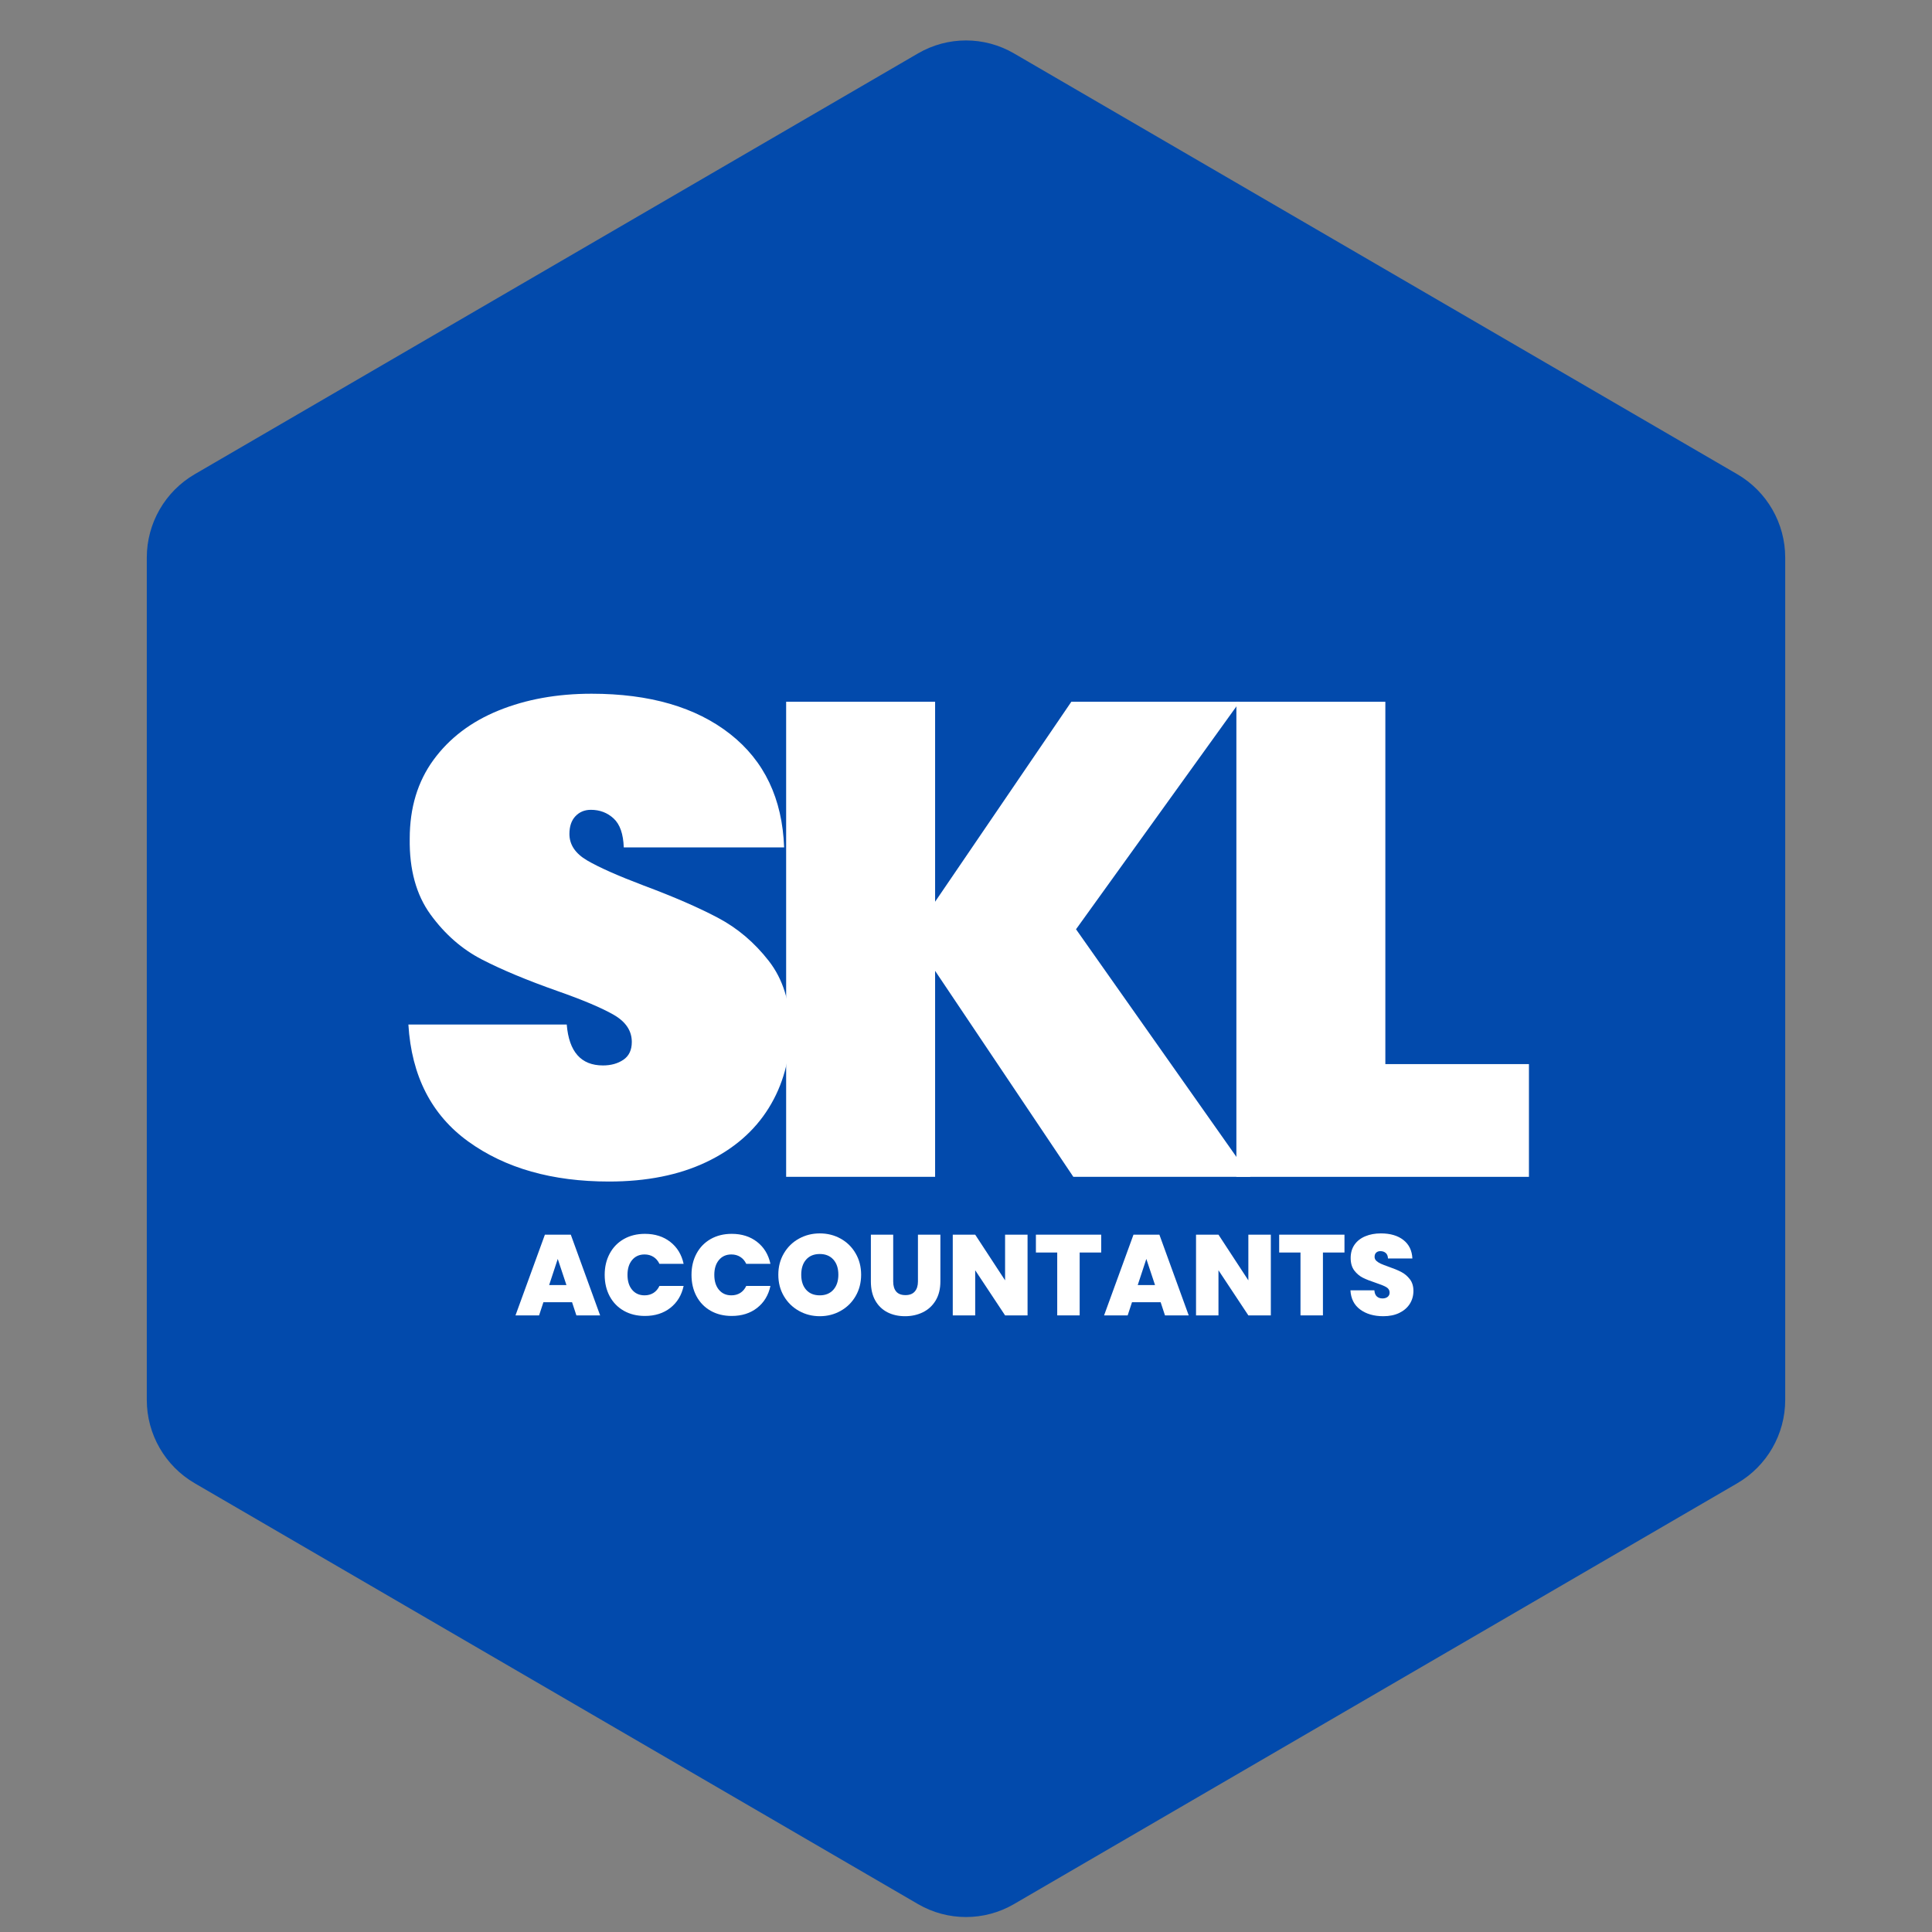
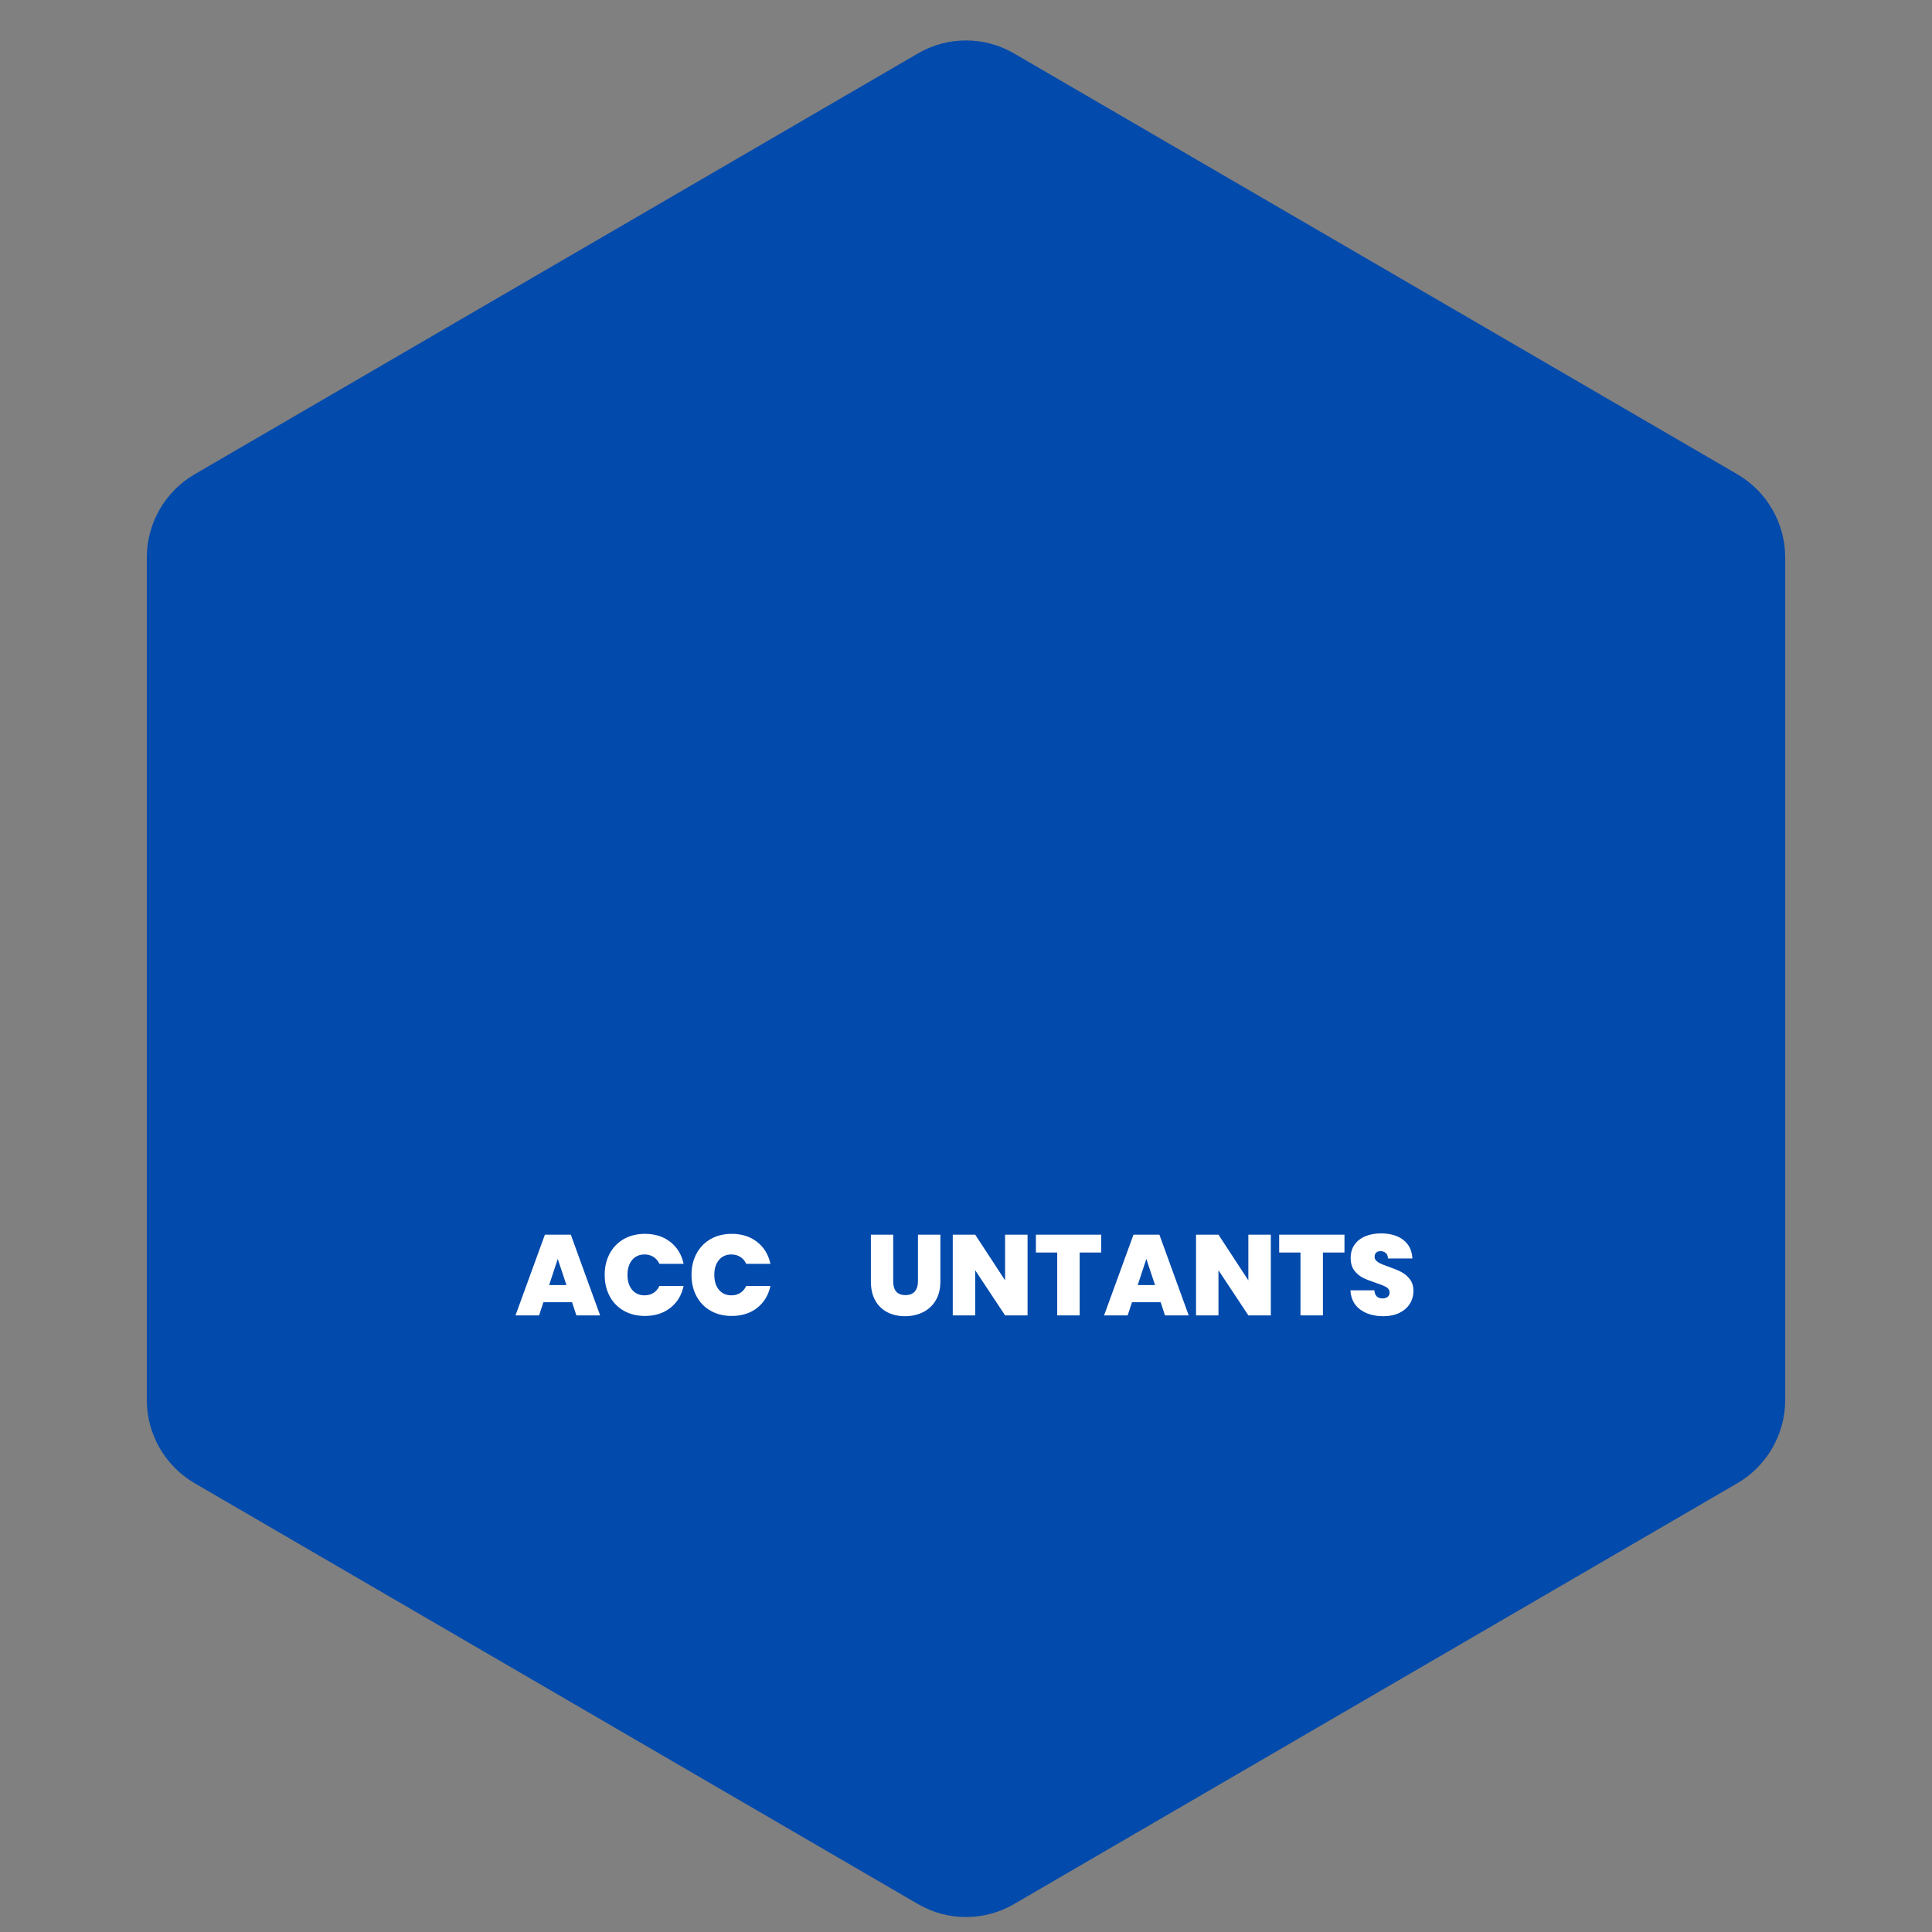
<svg xmlns="http://www.w3.org/2000/svg" width="1080" zoomAndPan="magnify" viewBox="0 0 810 810" height="1080" preserveAspectRatio="xMidYMid meet" version="1.2">
  <rect x="0" y="0" width="810" height="810" fill="#808080" stroke="none" />
  <defs>
    <clipPath id="823fe80cb9">
      <path d="M 61.543 16.051 L 748.457 16.051 L 748.457 804 L 61.543 804 Z M 61.543 16.051 " />
    </clipPath>
    <clipPath id="ef13e01272">
      <path d="M 425.098 22.379 L 728.359 198.82 C 740.801 206.062 748.457 219.371 748.457 233.766 L 748.457 586.922 C 748.457 601.316 740.801 614.625 728.359 621.863 L 425.098 798.309 C 412.672 805.535 397.328 805.535 384.902 798.309 L 81.641 621.863 C 69.199 614.625 61.543 601.316 61.543 586.922 L 61.543 233.766 C 61.543 219.371 69.199 206.062 81.641 198.82 L 384.902 22.379 C 397.328 15.148 412.672 15.148 425.098 22.379 Z M 425.098 22.379 " />
    </clipPath>
    <clipPath id="358d84b932">
      <path d="M 0.543 0.051 L 687.457 0.051 L 687.457 788 L 0.543 788 Z M 0.543 0.051 " />
    </clipPath>
    <clipPath id="5bab68aef2">
      <path d="M 364.098 6.379 L 667.359 182.82 C 679.801 190.062 687.457 203.371 687.457 217.766 L 687.457 570.922 C 687.457 585.316 679.801 598.625 667.359 605.863 L 364.098 782.309 C 351.672 789.535 336.328 789.535 323.902 782.309 L 20.641 605.863 C 8.199 598.625 0.543 585.316 0.543 570.922 L 0.543 217.766 C 0.543 203.371 8.199 190.062 20.641 182.82 L 323.902 6.379 C 336.328 -0.852 351.672 -0.852 364.098 6.379 Z M 364.098 6.379 " />
    </clipPath>
    <clipPath id="21b6fdaade">
      <rect x="0" width="688" y="0" height="788" />
    </clipPath>
    <clipPath id="a33c8d3cc4">
      <path d="M 0.199 0.238 L 482.602 0.238 L 482.602 394.078 L 0.199 394.078 Z M 0.199 0.238 " />
    </clipPath>
    <clipPath id="6f316abc56">
-       <rect x="0" width="483" y="0" height="395" />
-     </clipPath>
+       </clipPath>
    <clipPath id="b7cca7653d">
      <rect x="0" width="380" y="0" height="69" />
    </clipPath>
    <clipPath id="7fb477538e">
      <rect x="0" width="483" y="0" height="395" />
    </clipPath>
  </defs>
  <g id="e5844afbdb">
    <g clip-rule="nonzero" clip-path="url(#823fe80cb9)">
      <g clip-rule="nonzero" clip-path="url(#ef13e01272)">
        <g transform="matrix(1,0,0,1,61,16)">
          <g clip-path="url(#21b6fdaade)">
            <g clip-rule="nonzero" clip-path="url(#358d84b932)">
              <g clip-rule="nonzero" clip-path="url(#5bab68aef2)">
                <path style=" stroke:none;fill-rule:nonzero;fill:#024aac;fill-opacity:1;" d="M 0.543 -5.316 L 687.457 -5.316 L 687.457 794.293 L 0.543 794.293 Z M 0.543 -5.316 " />
              </g>
            </g>
          </g>
        </g>
      </g>
    </g>
    <g transform="matrix(1,0,0,1,163,198)">
      <g clip-path="url(#7fb477538e)">
        <g clip-rule="nonzero" clip-path="url(#a33c8d3cc4)">
          <g transform="matrix(1,0,0,1,0,0)">
            <g id="a4ada99d25" clip-path="url(#6f316abc56)">
              <g style="fill:#ffffff;fill-opacity:1;">
                <g transform="translate(0.341, 295.395)">
                  <path style="stroke:none" d="M 91.984 1.969 C 68.172 1.969 48.523 -3.609 33.047 -14.766 C 17.578 -25.922 9.188 -42.285 7.875 -63.859 L 74.266 -63.859 C 75.203 -52.422 80.266 -46.703 89.453 -46.703 C 92.828 -46.703 95.688 -47.5 98.031 -49.094 C 100.375 -50.688 101.547 -53.172 101.547 -56.547 C 101.547 -61.234 99.016 -65.031 93.953 -67.938 C 88.891 -70.844 81.016 -74.172 70.328 -77.922 C 57.578 -82.422 47.023 -86.828 38.672 -91.141 C 30.328 -95.453 23.156 -101.734 17.156 -109.984 C 11.156 -118.242 8.25 -128.844 8.438 -141.781 C 8.438 -154.719 11.766 -165.734 18.422 -174.828 C 25.078 -183.93 34.172 -190.828 45.703 -195.516 C 57.242 -200.203 70.234 -202.547 84.672 -202.547 C 109.055 -202.547 128.422 -196.914 142.766 -185.656 C 157.109 -174.406 164.656 -158.562 165.406 -138.125 L 98.172 -138.125 C 97.984 -143.75 96.578 -147.781 93.953 -150.219 C 91.328 -152.656 88.141 -153.875 84.391 -153.875 C 81.766 -153.875 79.609 -152.984 77.922 -151.203 C 76.234 -149.422 75.391 -146.938 75.391 -143.75 C 75.391 -139.25 77.875 -135.547 82.844 -132.641 C 87.812 -129.734 95.738 -126.219 106.625 -122.094 C 119.188 -117.406 129.547 -112.898 137.703 -108.578 C 145.859 -104.266 152.938 -98.266 158.938 -90.578 C 164.938 -82.891 167.938 -73.234 167.938 -61.609 C 167.938 -49.422 164.938 -38.492 158.938 -28.828 C 152.938 -19.172 144.219 -11.625 132.781 -6.188 C 121.344 -0.75 107.742 1.969 91.984 1.969 Z M 91.984 1.969 " />
                </g>
              </g>
              <g style="fill:#ffffff;fill-opacity:1;">
                <g transform="translate(152.533, 295.395)">
                  <path style="stroke:none" d="M 134.469 0 L 76.516 -86.359 L 76.516 0 L 14.062 0 L 14.062 -199.172 L 76.516 -199.172 L 76.516 -115.344 L 133.625 -199.172 L 204.234 -199.172 L 135.594 -103.797 L 208.734 0 Z M 134.469 0 " />
                </g>
              </g>
              <g style="fill:#ffffff;fill-opacity:1;">
                <g transform="translate(341.297, 295.395)">
                  <path style="stroke:none" d="M 76.516 -47.266 L 136.719 -47.266 L 136.719 0 L 14.062 0 L 14.062 -199.172 L 76.516 -199.172 Z M 76.516 -47.266 " />
                </g>
              </g>
            </g>
          </g>
        </g>
        <g transform="matrix(1,0,0,1,52,302)">
          <g id="f3ecbde2a8" clip-path="url(#b7cca7653d)">
            <g style="fill:#ffffff;fill-opacity:1;">
              <g transform="translate(0.731, 51.483)">
                <path style="stroke:none" d="M 24.109 -5.516 L 12.094 -5.516 L 10.281 0 L 0.391 0 L 12.719 -33.844 L 23.578 -33.844 L 35.875 0 L 25.922 0 Z M 21.75 -12.719 L 18.109 -23.672 L 14.5 -12.719 Z M 21.75 -12.719 " />
              </g>
            </g>
            <g style="fill:#ffffff;fill-opacity:1;">
              <g transform="translate(36.986, 51.483)">
                <path style="stroke:none" d="M 1.531 -17 C 1.531 -20.32 2.227 -23.285 3.625 -25.891 C 5.02 -28.504 6.992 -30.539 9.547 -32 C 12.109 -33.457 15.055 -34.188 18.391 -34.188 C 22.617 -34.188 26.172 -33.055 29.047 -30.797 C 31.93 -28.547 33.789 -25.484 34.625 -21.609 L 24.484 -21.609 C 23.879 -22.891 23.039 -23.863 21.969 -24.531 C 20.895 -25.207 19.656 -25.547 18.25 -25.547 C 16.07 -25.547 14.332 -24.77 13.031 -23.219 C 11.738 -21.664 11.094 -19.594 11.094 -17 C 11.094 -14.375 11.738 -12.285 13.031 -10.734 C 14.332 -9.18 16.07 -8.406 18.25 -8.406 C 19.656 -8.406 20.895 -8.738 21.969 -9.406 C 23.039 -10.082 23.879 -11.062 24.484 -12.344 L 34.625 -12.344 C 33.789 -8.469 31.93 -5.398 29.047 -3.141 C 26.172 -0.891 22.617 0.234 18.391 0.234 C 15.055 0.234 12.109 -0.488 9.547 -1.938 C 6.992 -3.395 5.02 -5.426 3.625 -8.031 C 2.227 -10.645 1.531 -13.633 1.531 -17 Z M 1.531 -17 " />
              </g>
            </g>
            <g style="fill:#ffffff;fill-opacity:1;">
              <g transform="translate(73.384, 51.483)">
                <path style="stroke:none" d="M 1.531 -17 C 1.531 -20.32 2.227 -23.285 3.625 -25.891 C 5.02 -28.504 6.992 -30.539 9.547 -32 C 12.109 -33.457 15.055 -34.188 18.391 -34.188 C 22.617 -34.188 26.172 -33.055 29.047 -30.797 C 31.93 -28.547 33.789 -25.484 34.625 -21.609 L 24.484 -21.609 C 23.879 -22.891 23.039 -23.863 21.969 -24.531 C 20.895 -25.207 19.656 -25.547 18.25 -25.547 C 16.07 -25.547 14.332 -24.77 13.031 -23.219 C 11.738 -21.664 11.094 -19.594 11.094 -17 C 11.094 -14.375 11.738 -12.285 13.031 -10.734 C 14.332 -9.18 16.07 -8.406 18.25 -8.406 C 19.656 -8.406 20.895 -8.738 21.969 -9.406 C 23.039 -10.082 23.879 -11.062 24.484 -12.344 L 34.625 -12.344 C 33.789 -8.469 31.93 -5.398 29.047 -3.141 C 26.172 -0.891 22.617 0.234 18.391 0.234 C 15.055 0.234 12.109 -0.488 9.547 -1.938 C 6.992 -3.395 5.02 -5.426 3.625 -8.031 C 2.227 -10.645 1.531 -13.633 1.531 -17 Z M 1.531 -17 " />
              </g>
            </g>
            <g style="fill:#ffffff;fill-opacity:1;">
              <g transform="translate(109.782, 51.483)">
-                 <path style="stroke:none" d="M 18.922 0.344 C 15.754 0.344 12.836 -0.398 10.172 -1.891 C 7.516 -3.379 5.41 -5.441 3.859 -8.078 C 2.305 -10.723 1.531 -13.711 1.531 -17.047 C 1.531 -20.379 2.305 -23.363 3.859 -26 C 5.41 -28.645 7.516 -30.703 10.172 -32.172 C 12.836 -33.641 15.754 -34.375 18.922 -34.375 C 22.117 -34.375 25.035 -33.641 27.672 -32.172 C 30.316 -30.703 32.406 -28.645 33.938 -26 C 35.477 -23.363 36.25 -20.379 36.25 -17.047 C 36.25 -13.711 35.477 -10.723 33.938 -8.078 C 32.406 -5.441 30.312 -3.379 27.656 -1.891 C 25 -0.398 22.086 0.344 18.922 0.344 Z M 18.922 -8.406 C 21.316 -8.406 23.211 -9.188 24.609 -10.75 C 26.004 -12.32 26.703 -14.422 26.703 -17.047 C 26.703 -19.734 26.004 -21.852 24.609 -23.406 C 23.211 -24.957 21.316 -25.734 18.922 -25.734 C 16.484 -25.734 14.578 -24.957 13.203 -23.406 C 11.828 -21.852 11.141 -19.734 11.141 -17.047 C 11.141 -14.391 11.828 -12.285 13.203 -10.734 C 14.578 -9.18 16.484 -8.406 18.922 -8.406 Z M 18.922 -8.406 " />
-               </g>
+                 </g>
            </g>
            <g style="fill:#ffffff;fill-opacity:1;">
              <g transform="translate(147.573, 51.483)">
                <path style="stroke:none" d="M 11.906 -33.844 L 11.906 -14.219 C 11.906 -12.383 12.328 -10.973 13.172 -9.984 C 14.023 -8.992 15.316 -8.5 17.047 -8.5 C 18.773 -8.5 20.078 -9.004 20.953 -10.016 C 21.836 -11.023 22.281 -12.426 22.281 -14.219 L 22.281 -33.844 L 31.688 -33.844 L 31.688 -14.219 C 31.688 -11.113 31.031 -8.461 29.719 -6.266 C 28.406 -4.078 26.617 -2.426 24.359 -1.312 C 22.109 -0.207 19.609 0.344 16.859 0.344 C 14.098 0.344 11.633 -0.207 9.469 -1.312 C 7.312 -2.426 5.617 -4.066 4.391 -6.234 C 3.16 -8.41 2.547 -11.07 2.547 -14.219 L 2.547 -33.844 Z M 11.906 -33.844 " />
              </g>
            </g>
            <g style="fill:#ffffff;fill-opacity:1;">
              <g transform="translate(181.762, 51.483)">
                <path style="stroke:none" d="M 34.047 0 L 24.625 0 L 12.094 -18.922 L 12.094 0 L 2.688 0 L 2.688 -33.844 L 12.094 -33.844 L 24.625 -14.688 L 24.625 -33.844 L 34.047 -33.844 Z M 34.047 0 " />
              </g>
            </g>
            <g style="fill:#ffffff;fill-opacity:1;">
              <g transform="translate(218.497, 51.483)">
                <path style="stroke:none" d="M 28.188 -33.844 L 28.188 -26.359 L 19.156 -26.359 L 19.156 0 L 9.75 0 L 9.75 -26.359 L 0.812 -26.359 L 0.812 -33.844 Z M 28.188 -33.844 " />
              </g>
            </g>
            <g style="fill:#ffffff;fill-opacity:1;">
              <g transform="translate(247.5, 51.483)">
                <path style="stroke:none" d="M 24.109 -5.516 L 12.094 -5.516 L 10.281 0 L 0.391 0 L 12.719 -33.844 L 23.578 -33.844 L 35.875 0 L 25.922 0 Z M 21.75 -12.719 L 18.109 -23.672 L 14.5 -12.719 Z M 21.75 -12.719 " />
              </g>
            </g>
            <g style="fill:#ffffff;fill-opacity:1;">
              <g transform="translate(283.754, 51.483)">
                <path style="stroke:none" d="M 34.047 0 L 24.625 0 L 12.094 -18.922 L 12.094 0 L 2.688 0 L 2.688 -33.844 L 12.094 -33.844 L 24.625 -14.688 L 24.625 -33.844 L 34.047 -33.844 Z M 34.047 0 " />
              </g>
            </g>
            <g style="fill:#ffffff;fill-opacity:1;">
              <g transform="translate(320.488, 51.483)">
                <path style="stroke:none" d="M 28.188 -33.844 L 28.188 -26.359 L 19.156 -26.359 L 19.156 0 L 9.75 0 L 9.75 -26.359 L 0.812 -26.359 L 0.812 -33.844 Z M 28.188 -33.844 " />
              </g>
            </g>
            <g style="fill:#ffffff;fill-opacity:1;">
              <g transform="translate(349.492, 51.483)">
                <path style="stroke:none" d="M 15.469 0.344 C 11.531 0.344 8.297 -0.594 5.766 -2.469 C 3.234 -4.344 1.875 -7.023 1.688 -10.516 L 11.719 -10.516 C 11.812 -9.328 12.16 -8.461 12.766 -7.922 C 13.379 -7.379 14.164 -7.109 15.125 -7.109 C 15.988 -7.109 16.703 -7.32 17.266 -7.75 C 17.828 -8.188 18.109 -8.789 18.109 -9.562 C 18.109 -10.551 17.641 -11.316 16.703 -11.859 C 15.773 -12.398 14.273 -13.008 12.203 -13.688 C 9.992 -14.414 8.207 -15.125 6.844 -15.812 C 5.477 -16.508 4.289 -17.52 3.281 -18.844 C 2.281 -20.176 1.781 -21.914 1.781 -24.062 C 1.781 -26.238 2.32 -28.102 3.406 -29.656 C 4.5 -31.207 6.004 -32.379 7.922 -33.172 C 9.836 -33.973 12.016 -34.375 14.453 -34.375 C 18.391 -34.375 21.535 -33.453 23.891 -31.609 C 26.242 -29.773 27.5 -27.191 27.656 -23.859 L 17.422 -23.859 C 17.391 -24.891 17.078 -25.66 16.484 -26.172 C 15.898 -26.68 15.145 -26.938 14.219 -26.938 C 13.508 -26.938 12.93 -26.727 12.484 -26.312 C 12.035 -25.895 11.812 -25.301 11.812 -24.531 C 11.812 -23.895 12.055 -23.344 12.547 -22.875 C 13.047 -22.414 13.664 -22.016 14.406 -21.672 C 15.145 -21.336 16.234 -20.914 17.672 -20.406 C 19.816 -19.664 21.582 -18.938 22.969 -18.219 C 24.363 -17.5 25.566 -16.488 26.578 -15.188 C 27.586 -13.895 28.094 -12.258 28.094 -10.281 C 28.094 -8.258 27.586 -6.445 26.578 -4.844 C 25.566 -3.25 24.109 -1.984 22.203 -1.047 C 20.297 -0.117 18.051 0.344 15.469 0.344 Z M 15.469 0.344 " />
              </g>
            </g>
          </g>
        </g>
      </g>
    </g>
  </g>
</svg>